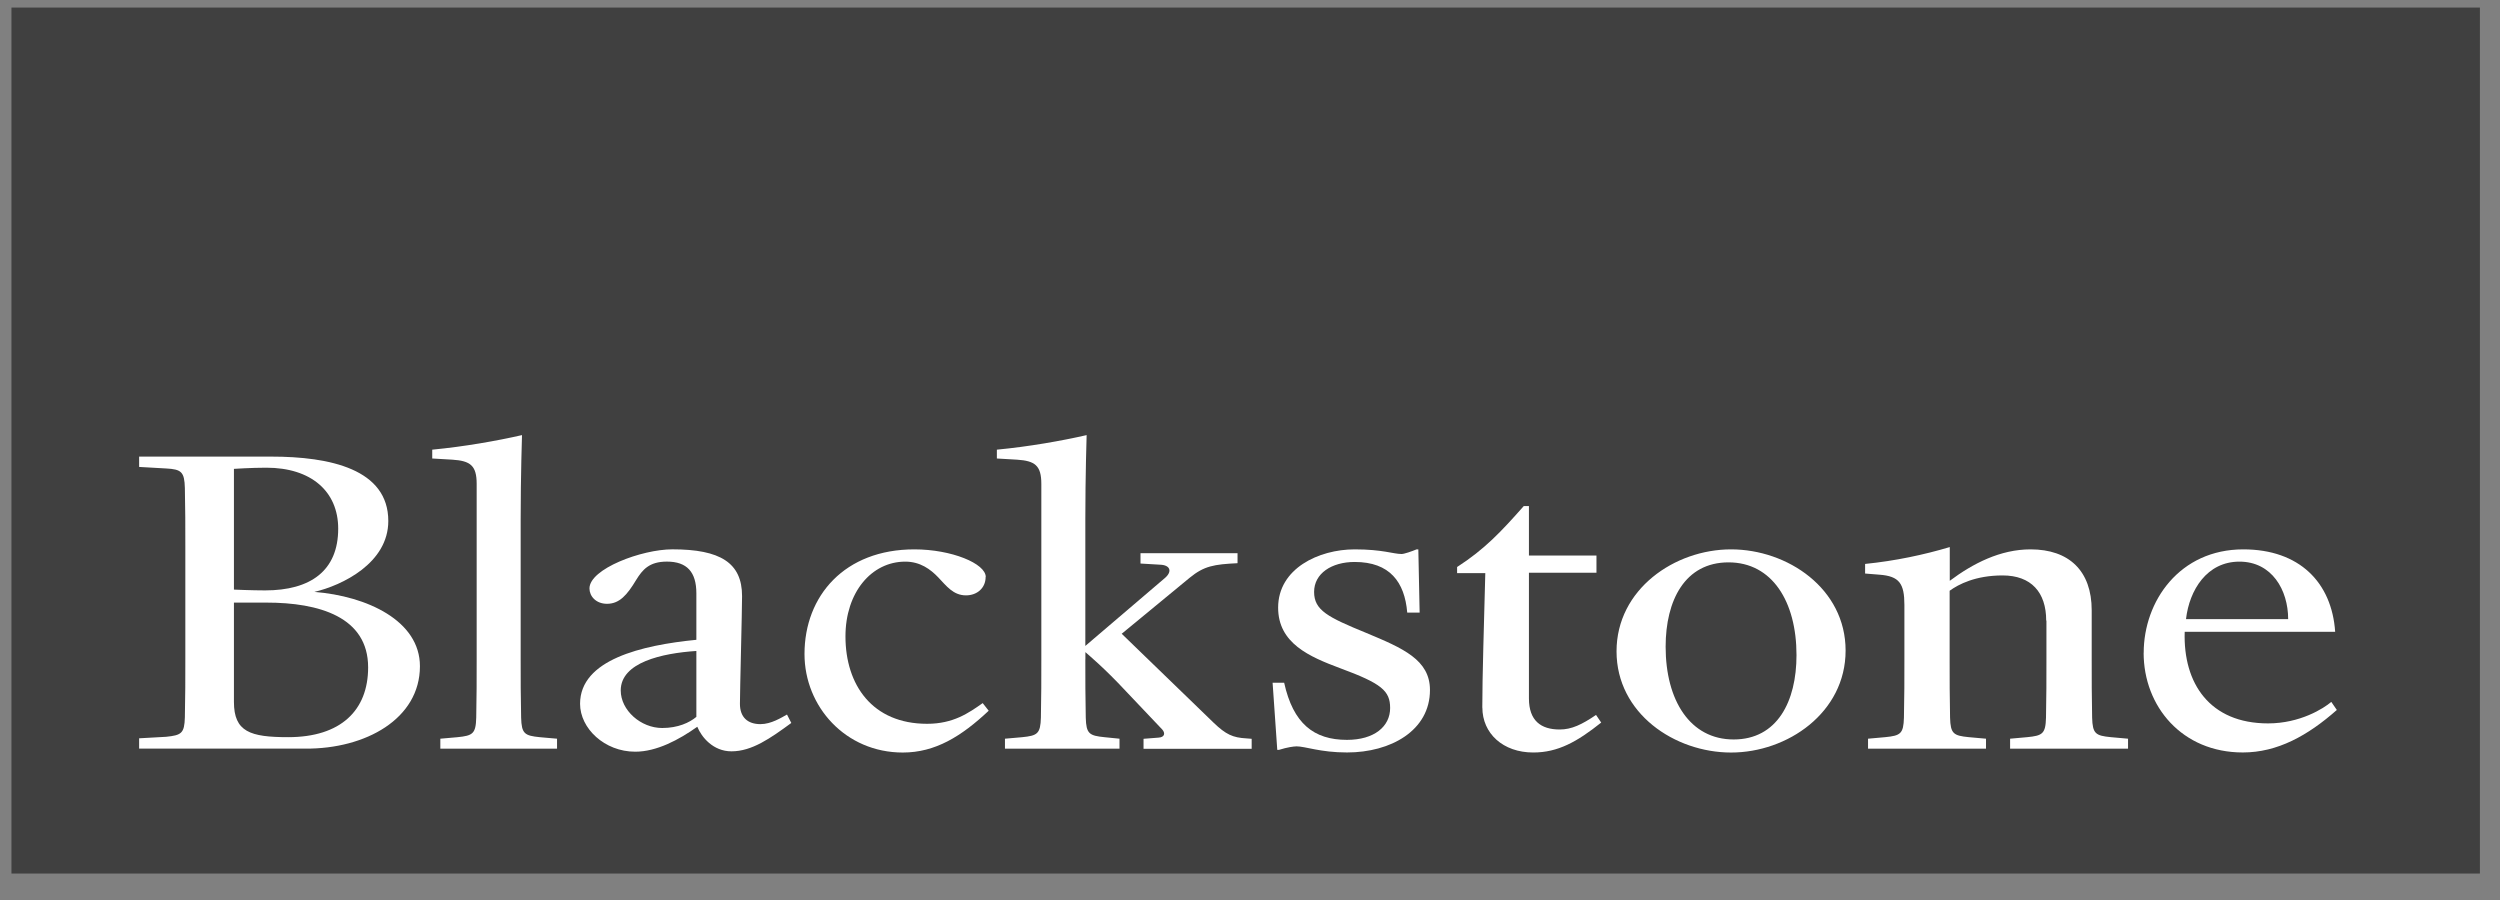
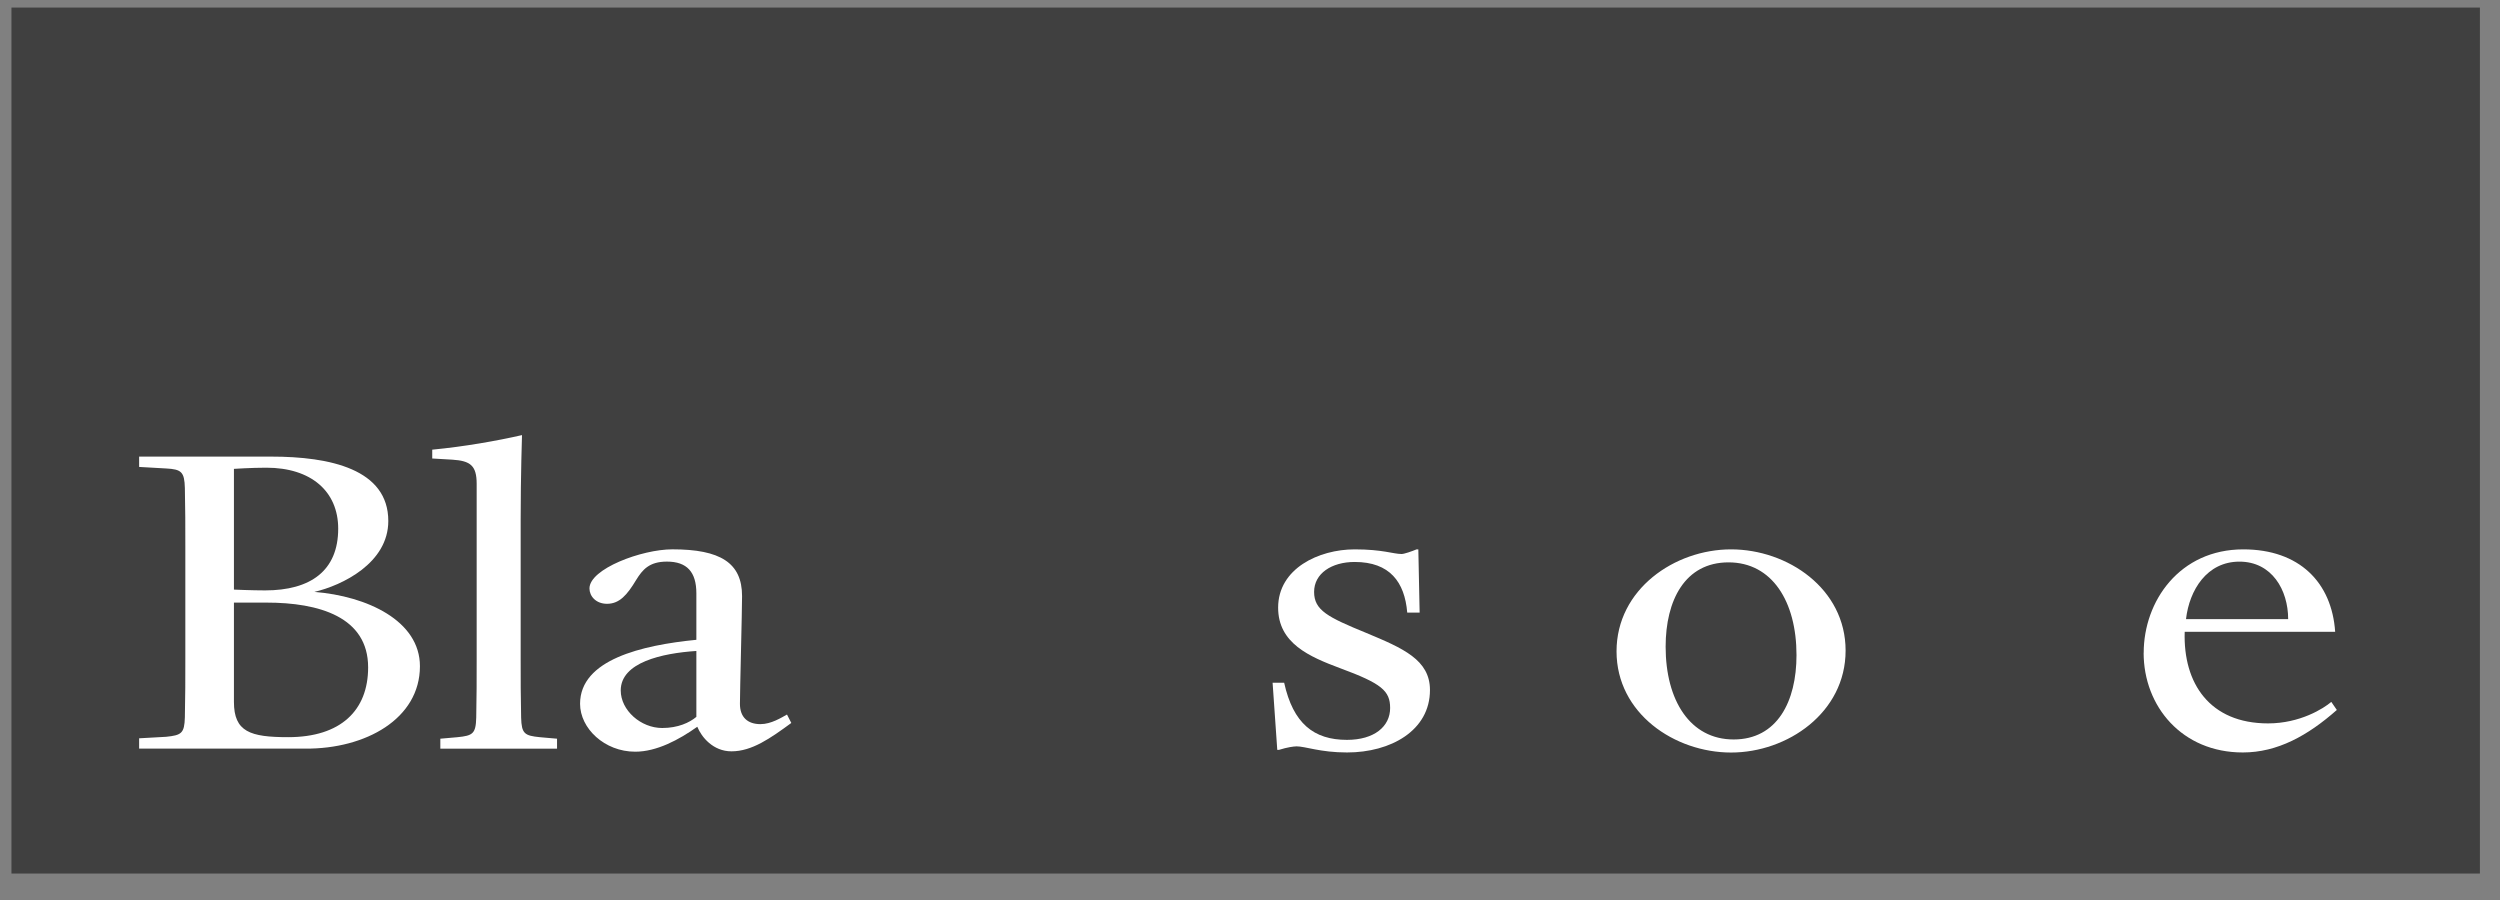
<svg xmlns="http://www.w3.org/2000/svg" width="75" height="27" viewBox="0 0 75 27" fill="none">
  <rect x="0" y="0" width="75" height="27" fill="#808080" stroke="none" />
  <g id="Group 146">
    <path id="Vector" d="M74.397 0.227H0.344V26.206H74.397V0.227Z" fill="black" fill-opacity="0.5" />
    <g id="Group">
      <path id="Vector_2" d="M8.135 13.698C9.905 13.698 11.649 14.076 11.649 15.63C11.649 16.894 10.264 17.562 9.431 17.757C11.009 17.884 12.598 18.619 12.598 19.987C12.598 21.563 10.97 22.47 9.162 22.459H4.174V22.149L4.982 22.104C5.444 22.057 5.533 22 5.546 21.518C5.56 20.84 5.56 20.426 5.56 19.758V16.4C5.56 15.734 5.56 15.319 5.546 14.64C5.533 14.158 5.444 14.078 4.982 14.054L4.174 14.008V13.698H8.137H8.135ZM7.018 14.066V17.688C7.018 17.688 7.556 17.712 7.954 17.712C9.313 17.712 10.146 17.125 10.146 15.86C10.146 14.744 9.337 14.031 7.991 14.031C7.53 14.031 7.016 14.066 7.016 14.066H7.018ZM7.018 18.078V21.057C7.018 21.955 7.505 22.115 8.646 22.115C10.225 22.115 11.044 21.31 11.044 20.022C11.044 18.505 9.569 18.078 7.993 18.078H7.018Z" fill="white" />
      <path id="Vector_3" d="M15.62 19.77C15.62 20.436 15.62 20.851 15.634 21.529C15.647 22.012 15.736 22.07 16.198 22.116L16.711 22.161V22.46H13.21V22.161L13.723 22.116C14.184 22.07 14.274 22.012 14.287 21.529C14.3 20.851 14.3 20.438 14.3 19.77V14.515C14.3 13.963 14.108 13.825 13.57 13.79L12.967 13.755V13.49C13.929 13.398 14.903 13.226 15.66 13.053C15.66 13.053 15.62 14.261 15.62 15.583V19.77Z" fill="white" />
      <path id="Vector_4" d="M20.917 21.804C20.366 22.195 19.699 22.551 19.057 22.551C18.134 22.551 17.402 21.85 17.402 21.114C17.402 19.792 19.249 19.356 20.891 19.194V17.802C20.891 17.159 20.609 16.848 20.006 16.848C19.479 16.848 19.275 17.089 19.083 17.401C18.814 17.849 18.583 18.114 18.211 18.114C17.877 18.114 17.684 17.884 17.684 17.653C17.684 17.067 19.249 16.48 20.172 16.48C21.608 16.48 22.262 16.883 22.262 17.883C22.262 18.343 22.198 20.711 22.198 21.114C22.198 21.518 22.43 21.724 22.814 21.724C23.136 21.724 23.442 21.528 23.61 21.436L23.739 21.689C23.111 22.149 22.558 22.54 21.944 22.54C21.393 22.54 21.046 22.114 20.919 21.803L20.917 21.804ZM20.893 19.529C19.854 19.597 18.622 19.874 18.622 20.713C18.622 21.31 19.225 21.84 19.866 21.84C20.34 21.84 20.685 21.679 20.891 21.506V19.529H20.893Z" fill="white" />
-       <path id="Vector_5" d="M29.569 17.308C29.569 17.641 29.313 17.861 28.979 17.861C28.594 17.861 28.389 17.573 28.146 17.32C27.915 17.079 27.608 16.849 27.158 16.849C26.146 16.849 25.364 17.769 25.364 19.091C25.364 20.552 26.172 21.714 27.814 21.714C28.596 21.714 29.058 21.392 29.481 21.093L29.661 21.322C28.841 22.092 28.058 22.576 27.084 22.576C25.365 22.576 24.135 21.196 24.135 19.621C24.135 17.872 25.341 16.481 27.431 16.481C28.546 16.481 29.573 16.906 29.573 17.31L29.569 17.308Z" fill="white" />
-       <path id="Vector_6" d="M32.56 19.781C32.56 20.448 32.56 20.851 32.573 21.529C32.586 22.012 32.676 22.07 33.137 22.116L33.585 22.161V22.46H30.149V22.161L30.663 22.116C31.124 22.07 31.213 22.012 31.227 21.529C31.24 20.851 31.24 20.438 31.24 19.77V14.515C31.24 13.963 31.047 13.825 30.509 13.79L29.906 13.755V13.49C30.868 13.398 31.843 13.226 32.599 13.053C32.599 13.053 32.56 14.261 32.56 15.583V19.378L34.958 17.331C35.176 17.136 35.1 16.951 34.805 16.941L34.215 16.906V16.596H37.126V16.896C36.42 16.931 36.125 16.977 35.69 17.333L33.651 19.013L36.407 21.68C36.779 22.037 36.984 22.129 37.395 22.152L37.55 22.164V22.464H34.306V22.164L34.754 22.129C34.947 22.117 34.96 21.992 34.87 21.888L33.779 20.738C33.126 20.036 32.689 19.679 32.562 19.564V19.783L32.56 19.781Z" fill="white" />
      <path id="Vector_7" d="M38.882 22.392C38.818 22.392 38.626 22.415 38.368 22.496H38.318L38.178 20.483H38.525C38.794 21.702 39.41 22.196 40.409 22.196C41.229 22.196 41.704 21.794 41.704 21.241C41.704 20.724 41.448 20.505 40.204 20.046C39.281 19.701 38.344 19.299 38.344 18.229C38.344 17.057 39.562 16.481 40.639 16.481C41.485 16.481 41.793 16.62 42.049 16.62C42.126 16.62 42.357 16.54 42.497 16.481H42.55L42.589 18.378H42.217C42.141 17.459 41.691 16.859 40.641 16.859C39.948 16.859 39.423 17.204 39.423 17.757C39.423 18.309 39.834 18.515 40.988 18.988C42.09 19.448 42.899 19.793 42.899 20.701C42.899 21.92 41.718 22.574 40.411 22.574C39.603 22.574 39.167 22.39 38.886 22.39L38.882 22.392Z" fill="white" />
-       <path id="Vector_8" d="M44.469 21.23C44.469 20.287 44.52 18.735 44.559 17.194H43.713V17.01C44.535 16.481 45.033 15.952 45.713 15.182H45.868V16.665H47.894V17.183H45.868V20.954C45.868 21.62 46.227 21.885 46.791 21.885C47.149 21.885 47.457 21.736 47.881 21.448L48.036 21.677C47.317 22.251 46.74 22.575 45.997 22.575C45.087 22.575 44.471 22 44.471 21.228L44.469 21.23Z" fill="white" />
      <path id="Vector_9" d="M48.496 19.54C48.496 17.678 50.24 16.481 51.932 16.481C53.624 16.481 55.368 17.655 55.368 19.517C55.368 21.379 53.624 22.576 51.932 22.576C50.24 22.576 48.496 21.402 48.496 19.54ZM53.895 19.654C53.895 18.045 53.163 16.871 51.856 16.871C50.548 16.871 49.969 18.01 49.969 19.401C49.969 21.011 50.702 22.184 52.009 22.184C53.316 22.184 53.895 21.046 53.895 19.654Z" fill="white" />
-       <path id="Vector_10" d="M61.386 18.619C61.386 17.768 60.936 17.263 60.078 17.263C59.27 17.263 58.758 17.527 58.489 17.723V19.77C58.489 20.436 58.489 20.851 58.502 21.529C58.515 22.012 58.605 22.07 59.066 22.115L59.58 22.161V22.46H56.041V22.161L56.554 22.115C57.016 22.07 57.105 22.012 57.118 21.529C57.132 20.851 57.132 20.438 57.132 19.77V18.149C57.132 17.504 56.978 17.286 56.388 17.241L55.953 17.206V16.918C56.863 16.826 57.724 16.642 58.493 16.412V17.424C59.186 16.906 60.006 16.481 60.917 16.481C62.071 16.481 62.751 17.125 62.751 18.309V19.77C62.751 20.436 62.751 20.851 62.764 21.529C62.777 22.012 62.867 22.07 63.328 22.115L63.841 22.161V22.46H60.303V22.161L60.816 22.115C61.277 22.07 61.367 22.012 61.38 21.529C61.393 20.851 61.393 20.438 61.393 19.77V18.619H61.386Z" fill="white" />
      <path id="Vector_11" d="M64.311 19.585C64.311 18.033 65.388 16.481 67.299 16.481C68.979 16.481 69.954 17.471 70.055 18.954H65.541C65.491 20.506 66.297 21.702 68.042 21.702C69.004 21.702 69.709 21.253 69.939 21.057L70.105 21.299C69.233 22.069 68.324 22.574 67.284 22.574C65.463 22.574 64.309 21.195 64.309 19.584L64.311 19.585ZM65.58 18.574H68.645C68.645 17.7 68.157 16.849 67.183 16.849C66.208 16.849 65.681 17.7 65.58 18.574Z" fill="white" />
    </g>
  </g>
</svg>